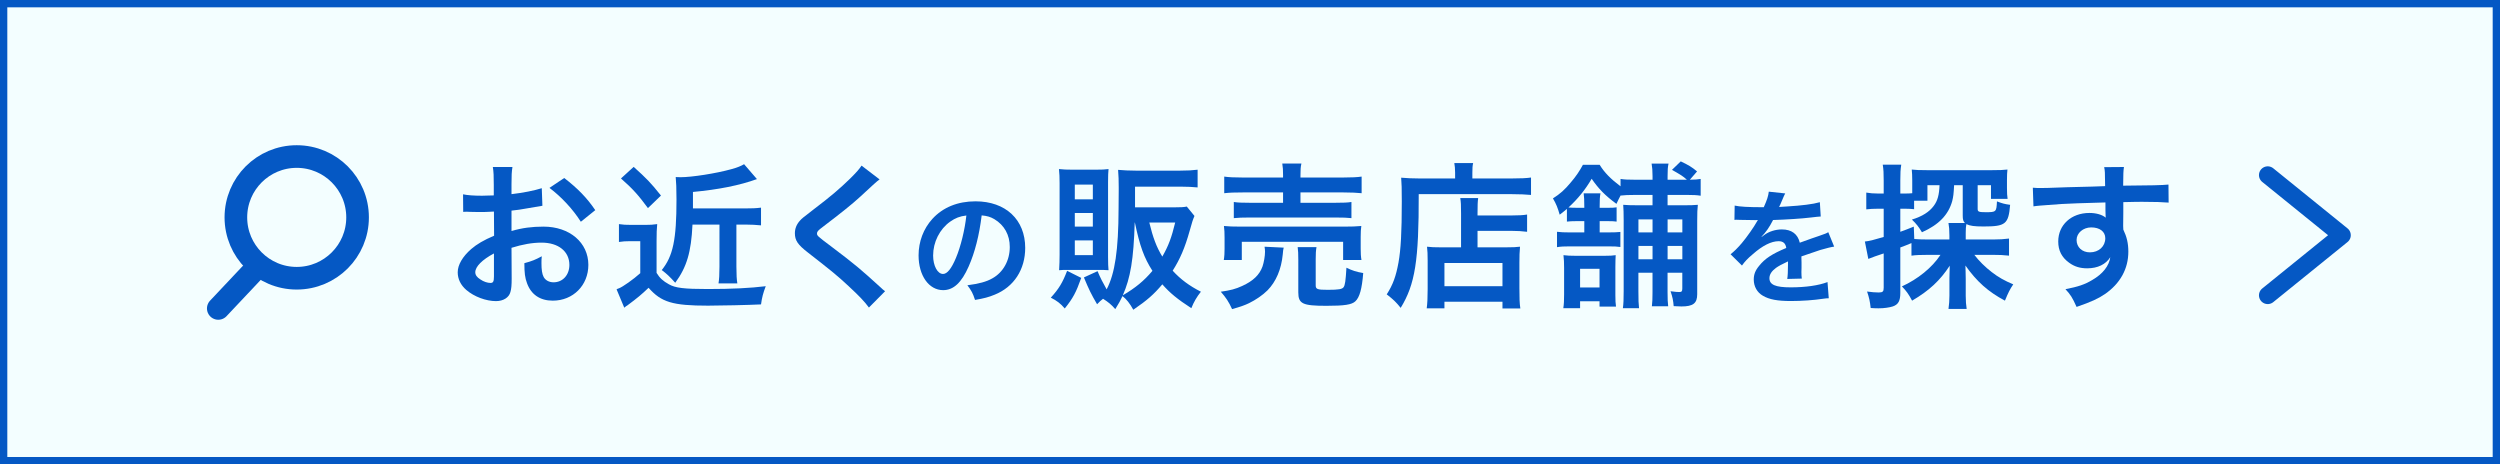
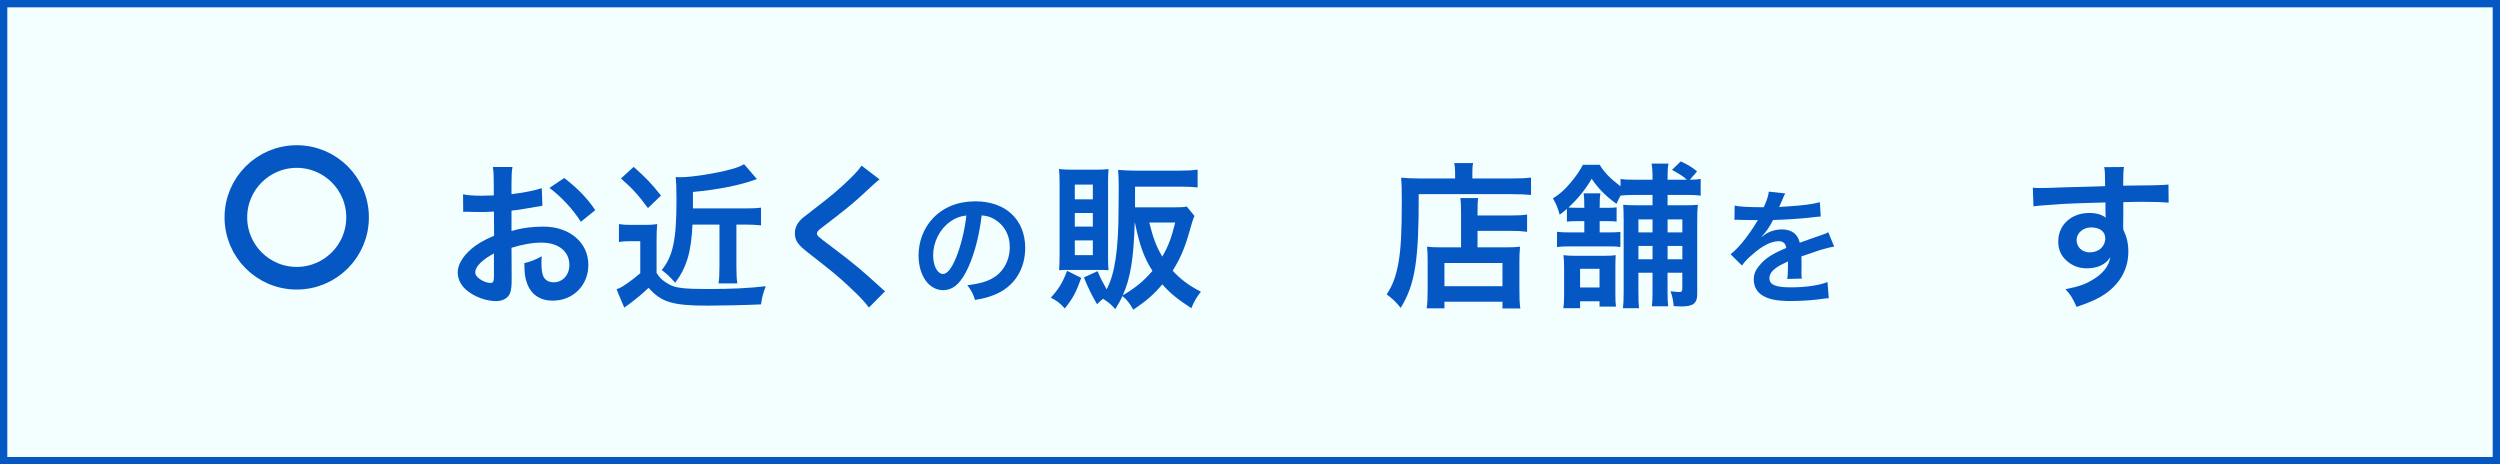
<svg xmlns="http://www.w3.org/2000/svg" version="1.1" id="レイヤー_1" x="0px" y="0px" width="700px" height="130px" viewBox="0 0 700 130" enable-background="new 0 0 700 130" xml:space="preserve">
  <rect x="0" y="0" width="700" height="130" fill="#333333" stroke="none" />
  <g id="レイヤー_1_2_">
    <g id="レイヤー_1_1_">
	</g>
  </g>
  <g id="ボタン">
    <g>
      <g>
        <g>
          <rect x="1.024" y="1.024" fill="#F3FEFF" width="697.953" height="127.953" />
          <path fill="#0558C4" d="M697.952,2.048v125.904H2.048V2.048H697.952 M700,0H0v130h700V0L700,0z" />
        </g>
        <g>
          <g enable-background="new    ">
            <path fill="#0558C4" d="M143.268,78.032c0,1.801-0.088,2.854-0.351,3.733c-0.396,1.535-1.977,2.547-4.041,2.547       c-2.767,0-6.104-1.229-8.3-3.119c-1.581-1.36-2.415-3.073-2.415-4.961c0-2.064,1.361-4.394,3.776-6.5       c1.581-1.361,3.513-2.504,6.412-3.732l-0.044-6.763c-0.351,0-0.351,0-1.8,0.088c-0.659,0.044-1.273,0.044-2.372,0.044       c-0.659,0-1.888-0.044-2.415-0.044c-0.571-0.044-0.966-0.044-1.098-0.044c-0.176,0-0.527,0-0.922,0.044l-0.043-4.919       c1.229,0.264,2.986,0.396,5.313,0.396c0.439,0,0.922,0,1.537-0.044c1.054-0.044,1.273-0.044,1.756-0.044v-2.898       c0-2.503-0.044-3.645-0.263-5.05h5.489c-0.22,1.405-0.264,2.327-0.264,4.786v2.812c3.294-0.396,6.236-0.966,8.476-1.669       l0.176,4.919c-0.791,0.132-1.625,0.264-4.655,0.79c-1.449,0.264-2.327,0.396-3.996,0.571v5.709       c2.986-0.878,5.753-1.229,8.958-1.229c7.334,0,12.56,4.479,12.56,10.715c0,5.709-4.26,10.014-9.969,10.014       c-3.557,0-6.061-1.713-7.202-4.875c-0.571-1.492-0.747-2.94-0.747-5.621c2.24-0.613,2.986-0.922,4.875-1.933       c-0.088,0.834-0.088,1.229-0.088,1.933c0,1.846,0.176,3.029,0.615,3.864c0.483,0.923,1.537,1.493,2.767,1.493       c2.591,0,4.436-2.062,4.436-4.875c0-3.775-3.074-6.234-7.773-6.234c-2.635,0-5.313,0.481-8.432,1.448L143.268,78.032z        M138.306,70.962c-3.293,1.757-5.226,3.688-5.226,5.271c0,0.746,0.439,1.406,1.449,2.021c0.878,0.615,1.976,0.969,2.811,0.969       c0.747,0,0.966-0.396,0.966-1.847V70.962z M162.635,62.092c-2.196-3.47-5.402-6.938-8.783-9.485l4.128-2.768       c3.821,2.942,6.368,5.578,8.695,9.003L162.635,62.092z" />
            <path fill="#0558C4" d="M173.301,62.75c1.186,0.176,1.888,0.22,3.513,0.22h3.865c1.317,0,2.195-0.044,3.337-0.22       c-0.132,1.361-0.176,2.503-0.176,4.831v8.827c0.878,1.449,1.8,2.283,3.469,3.205c1.757,1.011,4.216,1.316,10.847,1.316       c6.895,0,11.857-0.264,16.249-0.789c-0.747,1.976-1.054,3.16-1.318,5.094c-3.425,0.176-11.593,0.352-14.843,0.352       c-9.925,0-13.087-0.966-16.644-5.006c-1.976,1.888-3.074,2.811-5.972,4.962c-0.264,0.132-0.308,0.176-0.834,0.615l-2.152-5.14       c0.22-0.133,0.22-0.133,0.703-0.308c0.966-0.353,4.04-2.504,5.929-4.217v-8.958h-2.942c-1.186,0-1.845,0.044-3.03,0.22V62.75       H173.301z M177.429,46.722c3.689,3.337,4.699,4.348,7.641,8.036l-3.645,3.513c-2.679-3.645-4.303-5.445-7.553-8.3       L177.429,46.722z M193.897,62.882c-0.352,7.729-1.625,11.945-4.831,16.293c-1.493-1.669-2.372-2.504-3.777-3.558       c3.162-3.908,4.128-8.52,4.128-19.718c0-3.206-0.088-5.006-0.22-6.323c1.01,0.044,1.098,0.044,1.362,0.044       c3.162,0,9.924-1.055,14.184-2.24c1.625-0.438,2.811-0.922,3.601-1.405l3.601,4.172c-4.831,1.757-10.803,2.942-17.917,3.602       v4.61h14.536c2.02,0,3.162-0.044,4.523-0.219v4.962c-1.361-0.132-2.723-0.22-4.347-0.22h-2.547v11.771       c0,2.283,0.088,3.646,0.264,4.697h-5.27c0.176-1.142,0.264-2.414,0.264-4.697V62.882H193.897z" />
            <path fill="#0558C4" d="M246.283,50.234c-0.747,0.527-1.581,1.273-5.401,4.831c-2.24,2.063-5.313,4.523-10.452,8.432       c-1.361,1.01-1.669,1.361-1.669,1.844c0,0.659,0.088,0.747,3.953,3.646c6.851,5.184,8.124,6.279,13.833,11.464       c0.439,0.438,0.703,0.657,1.273,1.098l-4.523,4.567c-1.142-1.581-2.723-3.25-5.709-6.018c-3.118-2.897-4.567-4.084-11.33-9.354       c-2.898-2.24-3.689-3.428-3.689-5.446c0-1.317,0.483-2.503,1.449-3.557c0.571-0.615,0.615-0.659,3.865-3.162       c4.743-3.601,7.202-5.709,10.144-8.563c1.976-1.976,2.459-2.547,3.206-3.645L246.283,50.234z" />
          </g>
          <g enable-background="new    ">
            <path fill="#0558C4" d="M271.216,74.636c-2.002,4.53-4.25,6.604-7.13,6.604c-4.004,0-6.885-4.075-6.885-9.73       c0-3.863,1.37-7.482,3.864-10.222c2.951-3.231,7.096-4.917,12.083-4.917c8.43,0,13.91,5.128,13.91,13.031       c0,6.078-3.161,10.925-8.536,13.104c-1.686,0.702-3.056,1.055-5.515,1.475c-0.597-1.859-1.019-2.633-2.143-4.107       c3.231-0.422,5.339-0.982,6.99-1.934c3.056-1.687,4.882-5.021,4.882-8.78c0-3.372-1.51-6.112-4.32-7.798       c-1.089-0.632-2.002-0.913-3.548-1.054C274.202,65.818,272.973,70.666,271.216,74.636z M266.053,62.06       c-2.951,2.107-4.777,5.726-4.777,9.484c0,2.881,1.229,5.164,2.775,5.164c1.159,0,2.354-1.476,3.618-4.496       c1.334-3.162,2.494-7.904,2.915-11.873C268.758,60.55,267.493,61.042,266.053,62.06z" />
          </g>
          <g enable-background="new    ">
            <path fill="#0558C4" d="M302.746,77.812c-1.449,4.084-2.327,5.709-4.611,8.562c-1.186-1.403-2.24-2.194-3.909-3.028       c2.284-2.505,3.294-4.217,4.567-7.511L302.746,77.812z M299.628,75.573c-1.845,0-2.372,0-3.074,0.088       c0.088-1.537,0.132-2.854,0.132-4.392V51.288c0-1.536-0.044-2.767-0.176-3.952c1.142,0.132,2.284,0.176,3.909,0.176h6.28       c1.844,0,2.635-0.044,3.689-0.176c-0.088,1.098-0.132,1.757-0.132,3.602V71.93c0,1.932,0.044,2.766,0.132,3.731       c-1.054-0.088-1.625-0.088-3.162-0.088H299.628z M300.945,55.812h5.05v-4.128h-5.05V55.812z M300.945,63.453h5.05v-3.821h-5.05       V63.453z M300.945,71.445h5.05v-4.129h-5.05V71.445z M334.452,60.467c-0.483,1.142-0.615,1.537-1.361,4.216       c-1.317,4.699-2.679,7.86-4.743,11.11c2.196,2.415,4.699,4.26,7.905,5.885c-1.186,1.493-1.976,2.854-2.679,4.611       c-3.864-2.504-6.016-4.26-8.124-6.676c-2.415,2.854-4.216,4.436-8.124,7.113c-0.966-1.756-1.933-2.985-3.03-3.819       c-0.615,1.317-0.966,1.933-2.02,3.645c-1.054-1.229-2.02-2.02-3.425-2.897c-0.659,0.482-0.878,0.746-1.669,1.537       c-1.669-2.854-2.284-4.129-3.689-7.51l3.821-1.757c0.791,1.89,1.493,3.25,2.547,5.095c2.328-4.437,3.294-10.979,3.338-22.483       c0-1.625,0-3.425,0.043-5.357c0-0.264,0-0.527,0-0.614c0-1.845-0.043-3.514-0.175-5.007c1.537,0.132,3.074,0.22,4.962,0.22       h12.428c2.02,0,3.513-0.088,4.875-0.264v4.963c-1.405-0.132-2.854-0.22-4.831-0.22H317.81v5.797h10.935       c1.801,0,2.767-0.044,3.557-0.22L334.452,60.467z M317.721,62.312c-0.307,10.275-1.186,15.502-3.337,20.375       c3.513-2.062,5.928-4.039,8.3-6.852c-2.372-3.688-3.557-7.025-4.918-13.525L317.721,62.312L317.721,62.312z M321.805,62.312       c1.01,4.172,2.02,6.895,3.645,9.529c1.757-3.073,2.591-5.356,3.601-9.529H321.805z" />
-             <path fill="#0558C4" d="M359.436,69.338c-0.133,0.526-0.176,0.834-0.264,1.889c-0.396,4.172-1.889,7.643-4.26,10.058       c-1.361,1.36-3.294,2.679-5.184,3.602c-1.187,0.57-2.283,0.968-4.744,1.669c-0.966-2.107-1.669-3.16-3.162-4.873       c2.723-0.396,4.128-0.748,6.017-1.625c3.074-1.406,4.83-3.119,5.664-5.445c0.396-1.188,0.703-2.898,0.703-4.129       c0-0.396-0.044-0.922-0.132-1.404L359.436,69.338z M342.659,72.807c0.176-1.01,0.22-1.976,0.22-3.162v-3.117       c0-1.359-0.044-2.238-0.176-3.25c1.361,0.132,2.547,0.176,4.699,0.176h29.027c2.105,0,3.204-0.044,4.74-0.176       c-0.131,0.922-0.175,1.669-0.175,3.119v3.205c0,1.316,0.044,2.239,0.22,3.205h-5.139v-5.094h-28.369v5.094H342.659z        M359.26,49.181c0-1.581-0.045-2.327-0.221-3.382h5.357c-0.221,0.879-0.265,1.757-0.265,3.382v0.527h11.854       c2.416,0,4.131-0.088,5.271-0.264v4.654c-1.359-0.131-2.854-0.219-5.137-0.219h-11.989v2.898h9.793       c2.239,0,3.339-0.044,4.479-0.22v4.522c-1.229-0.131-2.282-0.175-4.479-0.175h-24.021c-2.062,0-3.16,0.044-4.437,0.175v-4.522       c1.144,0.176,2.239,0.22,4.437,0.22h9.354V53.88h-11.285c-2.328,0-3.688,0.044-5.184,0.219v-4.654       c1.142,0.176,2.854,0.264,5.312,0.264h11.154v-0.528H359.26z M368.395,79.833c0,1.142,0.396,1.317,3.381,1.317       c3.074,0,4.039-0.176,4.438-0.746c0.396-0.571,0.57-1.758,0.789-5.445c1.494,0.746,2.812,1.186,4.699,1.493       c-0.354,4.435-1.012,6.807-2.195,7.903c-1.01,0.967-3.072,1.272-8.125,1.272c-6.674,0-7.857-0.569-7.857-3.774V72.85       c0-1.801-0.045-2.723-0.176-3.645h5.27c-0.176,1.01-0.221,1.8-0.221,3.425v7.203H368.395z" />
            <path fill="#0558C4" d="M407.429,48.347c0-1.187-0.088-1.889-0.22-2.68h5.27c-0.176,0.703-0.219,1.449-0.219,2.723v1.581       h10.893c2.591,0,4.348-0.088,5.531-0.263v4.874c-1.316-0.132-3.294-0.22-5.443-0.22h-26c0.044,18.621-1.01,25.251-5.05,31.839       c-1.317-1.625-1.979-2.284-3.909-3.777c1.758-2.723,2.592-5.094,3.294-8.914c0.659-3.732,0.923-8.432,0.923-17.083       c0-3.733-0.045-5.139-0.176-6.675c1.537,0.131,3.205,0.219,5.182,0.219h9.925V48.347L407.429,48.347z M409.098,59.808       c0-2.415-0.044-3.249-0.22-4.348h5.007c-0.133,1.011-0.176,1.933-0.176,4.348v0.527h9.222c2.239,0,3.646-0.088,4.655-0.264       v4.831c-1.273-0.176-2.768-0.264-4.479-0.264h-9.397v4.611h8.035c1.846,0,2.811-0.044,3.865-0.176       c-0.134,1.405-0.178,2.547-0.178,4.436v7.158c0,2.724,0.044,4.304,0.266,5.708h-5.006v-1.889h-16.249v1.846h-4.964       c0.178-1.23,0.266-2.986,0.266-5.402v-7.992c0-1.625-0.045-2.723-0.176-3.862c1.098,0.132,2.062,0.176,3.906,0.176h5.621       L409.098,59.808L409.098,59.808z M404.442,80.141h16.249v-6.498h-16.249V80.141z" />
            <path fill="#0558C4" d="M441.59,61.916c-1.406,0-2.021,0.044-2.854,0.132V58.49c-0.658,0.571-1.012,0.835-2.021,1.625       c-0.57-1.976-0.967-2.986-1.889-4.567c2.021-1.273,3.338-2.459,5.006-4.479c1.406-1.625,2.46-3.206,3.383-4.919h4.698       c1.271,2.108,3.074,3.952,5.841,6.017v-2.064c1.054,0.176,2.152,0.22,4.04,0.22h4.919v-0.966c0-1.581-0.088-2.547-0.264-3.558       h4.742c-0.221,0.967-0.266,1.889-0.266,3.558v0.966h5.402c-1.188-1.054-1.494-1.229-4.172-2.767l2.459-2.371       c2.193,1.054,3.027,1.537,4.564,2.811l-2.02,2.327c1.581-0.044,2.02-0.044,3.03-0.22v4.699c-1.101-0.176-2.021-0.22-3.646-0.22       h-5.621v2.898h4.48c2.062,0,2.896-0.044,3.996-0.132c-0.135,1.273-0.178,2.108-0.178,4.479V82.38       c0,2.547-1.143,3.427-4.436,3.427c-0.439,0-0.659,0-2.152-0.089c-0.131-1.581-0.307-2.503-0.878-4.172       c1.669,0.22,1.935,0.22,2.503,0.22c0.615,0,0.791-0.22,0.791-1.011v-4.391h-4.129v5.356c0,2.021,0.045,2.985,0.176,4.041       h-4.564c0.131-1.144,0.176-2.109,0.176-3.996v-5.401h-3.953v5.094c0,2.635,0.045,3.601,0.176,4.831h-4.521       c0.176-1.273,0.22-2.504,0.22-4.787V61.74c0-2.327-0.044-3.118-0.132-4.392c1.143,0.088,2.063,0.132,4.392,0.132h3.821v-2.898       h-4.919c-1.757,0-2.898,0.044-4.04,0.176c-0.483,0.922-0.615,1.186-1.143,2.327c-3.161-2.327-5.008-4.216-6.938-7.026       c-1.801,3.074-3.865,5.621-6.5,8.037c0.703,0.044,1.361,0.088,2.371,0.088h2.064v-0.308c0-1.845-0.045-2.723-0.178-3.733h4.699       c-0.176,1.011-0.22,1.801-0.22,3.689v0.352h1.976c1.582,0,2.021,0,2.77-0.132v3.996c-0.747-0.088-1.188-0.132-2.682-0.132       h-2.062v3.162h2.284c1.756,0,2.59-0.044,3.513-0.132v4.216c-0.923-0.133-1.581-0.176-3.425-0.176h-10.716       c-1.581,0-2.55,0.043-3.603,0.22v-4.304c1.1,0.132,1.934,0.176,3.603,0.176h4.04v-3.162H441.59z M447.869,85.85v-1.492h-5.445       v1.934h-4.699c0.178-1.145,0.222-2.107,0.222-3.865v-7.421c0-1.493-0.044-2.416-0.178-3.56       c0.968,0.134,1.935,0.178,3.428,0.178h8.036c1.535,0,2.281-0.044,3.16-0.178c-0.044,0.748-0.088,1.803-0.088,3.34v7.902       c0,1.494,0.044,2.239,0.177,3.162H447.869z M442.424,80.492h5.445v-5.227h-5.445V80.492z M458.76,61.433v3.646h3.953v-3.646       H458.76z M462.713,68.854h-3.953v3.732h3.953V68.854z M466.928,65.078h4.129v-3.646h-4.129V65.078z M471.057,72.587v-3.731       h-4.129v3.731H471.057z" />
          </g>
          <g enable-background="new    ">
            <path fill="#0558C4" d="M485.709,57.564c1.439,0.316,3.688,0.457,8.148,0.457c0.946-2.107,1.265-3.161,1.403-4.355l4.604,0.492       c-0.211,0.351-0.211,0.351-1.405,3.161c-0.176,0.387-0.246,0.492-0.316,0.632c0.281-0.035,0.281-0.035,2.215-0.141       c4.073-0.246,7.271-0.632,9.201-1.194l0.246,4.004c-0.981,0.07-0.981,0.07-2.772,0.281c-2.564,0.316-7.025,0.597-10.573,0.703       c-1.02,2.002-2.002,3.407-3.23,4.671l0.034,0.069c0.246-0.176,0.246-0.176,0.702-0.526c1.3-0.982,3.161-1.582,4.953-1.582       c2.739,0,4.461,1.3,5.022,3.723c2.704-0.981,4.494-1.615,5.374-1.896c1.896-0.667,2.037-0.704,2.6-1.055l1.651,4.039       c-0.983,0.143-2.037,0.424-3.899,0.949c-0.491,0.143-2.248,0.736-5.27,1.791v0.387c0.034,0.913,0.034,0.913,0.034,1.404       c0,0.354,0,0.947,0,1.404c-0.034,0.599-0.034,0.912-0.034,1.158c0,0.772,0.034,1.267,0.104,1.862l-4.075,0.104       c0.143-0.633,0.211-2.424,0.211-4.074c0-0.492,0-0.492,0-0.844c-1.721,0.809-2.634,1.301-3.372,1.826       c-1.229,0.914-1.825,1.861-1.825,2.881c0,1.826,1.687,2.562,5.938,2.562c4.215,0,7.833-0.525,10.326-1.477l0.352,4.531       c-0.597,0-0.771,0.035-1.613,0.142c-2.529,0.387-5.901,0.633-8.992,0.633c-3.726,0-6.042-0.422-7.834-1.478       c-1.615-0.912-2.563-2.599-2.563-4.529c0-1.438,0.421-2.563,1.545-3.897c1.581-1.969,3.583-3.303,7.555-4.952       c-0.178-1.302-0.88-1.896-2.145-1.896c-2.038,0-4.496,1.229-7.201,3.617c-1.476,1.229-2.282,2.106-3.056,3.197l-3.196-3.162       c0.913-0.703,1.934-1.688,3.161-3.127c1.369-1.614,3.514-4.67,4.215-6.005c0.143-0.281,0.143-0.281,0.281-0.457       c-0.141,0-0.598,0.035-0.598,0.035c-0.562,0-3.652-0.07-4.426-0.07c-0.669-0.035-0.669-0.035-0.983-0.035       c-0.105,0-0.316,0-0.562,0.035L485.709,57.564z" />
          </g>
          <g enable-background="new    ">
-             <path fill="#0558C4" d="M535.206,68.062c-1.581,0.66-1.581,0.66-3.118,1.229v12.733c0,2.24-0.57,3.25-2.105,3.777       c-0.969,0.307-2.461,0.526-3.953,0.526c-0.615,0-1.1,0-2.239-0.088c-0.22-1.933-0.396-2.767-1.011-4.611       c1.359,0.177,2.238,0.265,3.25,0.265c1.143,0,1.404-0.265,1.404-1.316V70.96c-1.272,0.438-1.36,0.481-2.46,0.835       c-0.657,0.221-1.186,0.438-1.845,0.702l-0.966-4.874c1.317-0.132,2.284-0.396,5.271-1.271v-7.906h-1.713       c-1.143,0-2.106,0.044-3.162,0.176v-4.698c1.056,0.175,1.934,0.263,3.25,0.263h1.625v-3.601c0-2.064-0.045-3.118-0.264-4.479       h5.182c-0.22,1.361-0.264,2.415-0.264,4.436v3.645h1.405c0.835,0,1.361-0.044,1.933-0.088v-3.601       c0-1.229-0.045-2.108-0.133-3.03c1.1,0.132,2.196,0.176,4.217,0.176h18.27c2.106,0,3.207-0.044,4.305-0.176       c-0.088,0.879-0.133,1.537-0.133,2.942v2.283c0,1.361,0.045,2.108,0.176,2.986h-4.654v-3.82h-3.73v6.631       c0,0.791,0.307,0.923,2.283,0.923c2.896,0,2.984-0.088,3.117-3.03c1.492,0.57,2.106,0.746,3.688,0.966       c-0.438,5.401-1.271,6.061-7.465,6.061c-2.635,0-3.777-0.176-4.787-0.659c-0.132,0.659-0.176,1.405-0.176,2.46v1.845h7.641       c1.801,0,3.119-0.089,4.48-0.265v4.787c-1.537-0.177-2.812-0.22-4.395-0.22h-5.312c1.229,1.625,3.028,3.426,4.875,4.83       c1.8,1.406,3.601,2.416,6.017,3.426c-0.923,1.361-1.406,2.328-2.328,4.566c-4.698-2.502-7.859-5.312-11.064-9.836       c0,0.613,0.044,1.098,0.044,1.403c0.044,1.056,0.044,1.272,0.044,2.415v4.699c0,1.492,0.088,2.459,0.264,3.645h-5.094       c0.175-1.316,0.263-2.369,0.263-3.73v-4.963c0-0.967,0.044-2.681,0.088-3.426c-2.679,4.129-5.797,7.025-10.54,9.793       c-1.01-1.89-1.58-2.68-2.854-3.996c4.436-2.021,8.432-5.227,10.803-8.826h-3.688c-1.934,0-3.161,0.043-4.437,0.22v-3.517       H535.206z M535.996,66.922c1.098,0.088,2.195,0.133,3.865,0.133h5.972v-1.143c0-1.537-0.088-2.459-0.263-3.47h4.608       c-0.481-0.482-0.612-1.01-0.612-2.063v-8.52h-2.416c-0.133,2.547-0.221,3.162-0.527,4.436c-1.053,3.82-3.732,6.631-8.475,8.739       c-0.924-1.537-1.537-2.328-2.812-3.558c2.898-0.878,4.874-2.151,6.104-3.82c1.098-1.449,1.535-3.118,1.625-5.797h-3.383v4.348       h-3.731v2.371c-0.79-0.088-1.449-0.132-2.415-0.132h-1.449v6.456c1.449-0.527,1.933-0.703,3.777-1.449L535.996,66.922z" />
            <path fill="#0558C4" d="M594.486,63.233c0,0.176,0.044,0.527,0.044,1.054c0.966,2.021,1.405,3.82,1.405,6.191       c0,4.787-2.283,8.914-6.545,11.855c-1.845,1.271-3.863,2.195-7.947,3.604c-1.229-2.725-1.668-3.383-3.117-4.963       c3.601-0.703,5.4-1.317,7.465-2.549c2.986-1.713,4.742-3.951,5.094-6.41c-1.271,2.021-3.557,3.116-6.455,3.116       c-2.02,0-3.602-0.481-5.094-1.58c-2.062-1.491-3.03-3.426-3.03-5.929c0-4.655,3.646-7.993,8.739-7.993       c1.888,0,3.557,0.483,4.566,1.318c-0.043-0.22-0.043-0.22-0.043-0.527c-0.045-0.088-0.045-2.547-0.045-3.732       c-6.279,0.175-10.407,0.307-12.342,0.438c-6.631,0.483-6.631,0.483-7.814,0.659l-0.176-5.226       c0.966,0.087,1.359,0.087,2.15,0.087c1.1,0,1.8,0,7.465-0.219c2.854-0.088,3.293-0.088,6.896-0.176       c1.449-0.044,1.449-0.044,3.73-0.132c-0.043-4.172-0.043-4.172-0.264-5.313l5.533-0.044c-0.175,1.361-0.175,1.449-0.219,5.226       c7.641-0.044,11.064-0.132,12.689-0.308l0.044,5.051c-1.625-0.132-3.731-0.22-7.378-0.22c-1.054,0-1.844,0-5.312,0.088v2.854       L594.486,63.233z M585.527,63.673c-2.239,0-4.084,1.58-4.084,3.513c0,2.021,1.537,3.472,3.73,3.472       c2.504,0,4.307-1.671,4.307-3.953C589.48,64.858,587.943,63.673,585.527,63.673z" />
          </g>
        </g>
-         <polyline fill="none" stroke="#0558C4" stroke-width="4.911" stroke-linecap="round" stroke-linejoin="round" stroke-miterlimit="10" points="     634.966,82.689 655.764,65.859 634.966,49.027    " />
      </g>
      <g>
        <circle fill="none" stroke="#0558C4" stroke-width="6.338" stroke-miterlimit="10" cx="83.083" cy="60.868" r="17.038" />
-         <line fill="none" stroke="#0558C4" stroke-width="6.338" stroke-linecap="round" stroke-linejoin="round" stroke-miterlimit="10" x1="71.562" y1="75.277" x2="61.119" y2="86.361" />
      </g>
    </g>
  </g>
</svg>